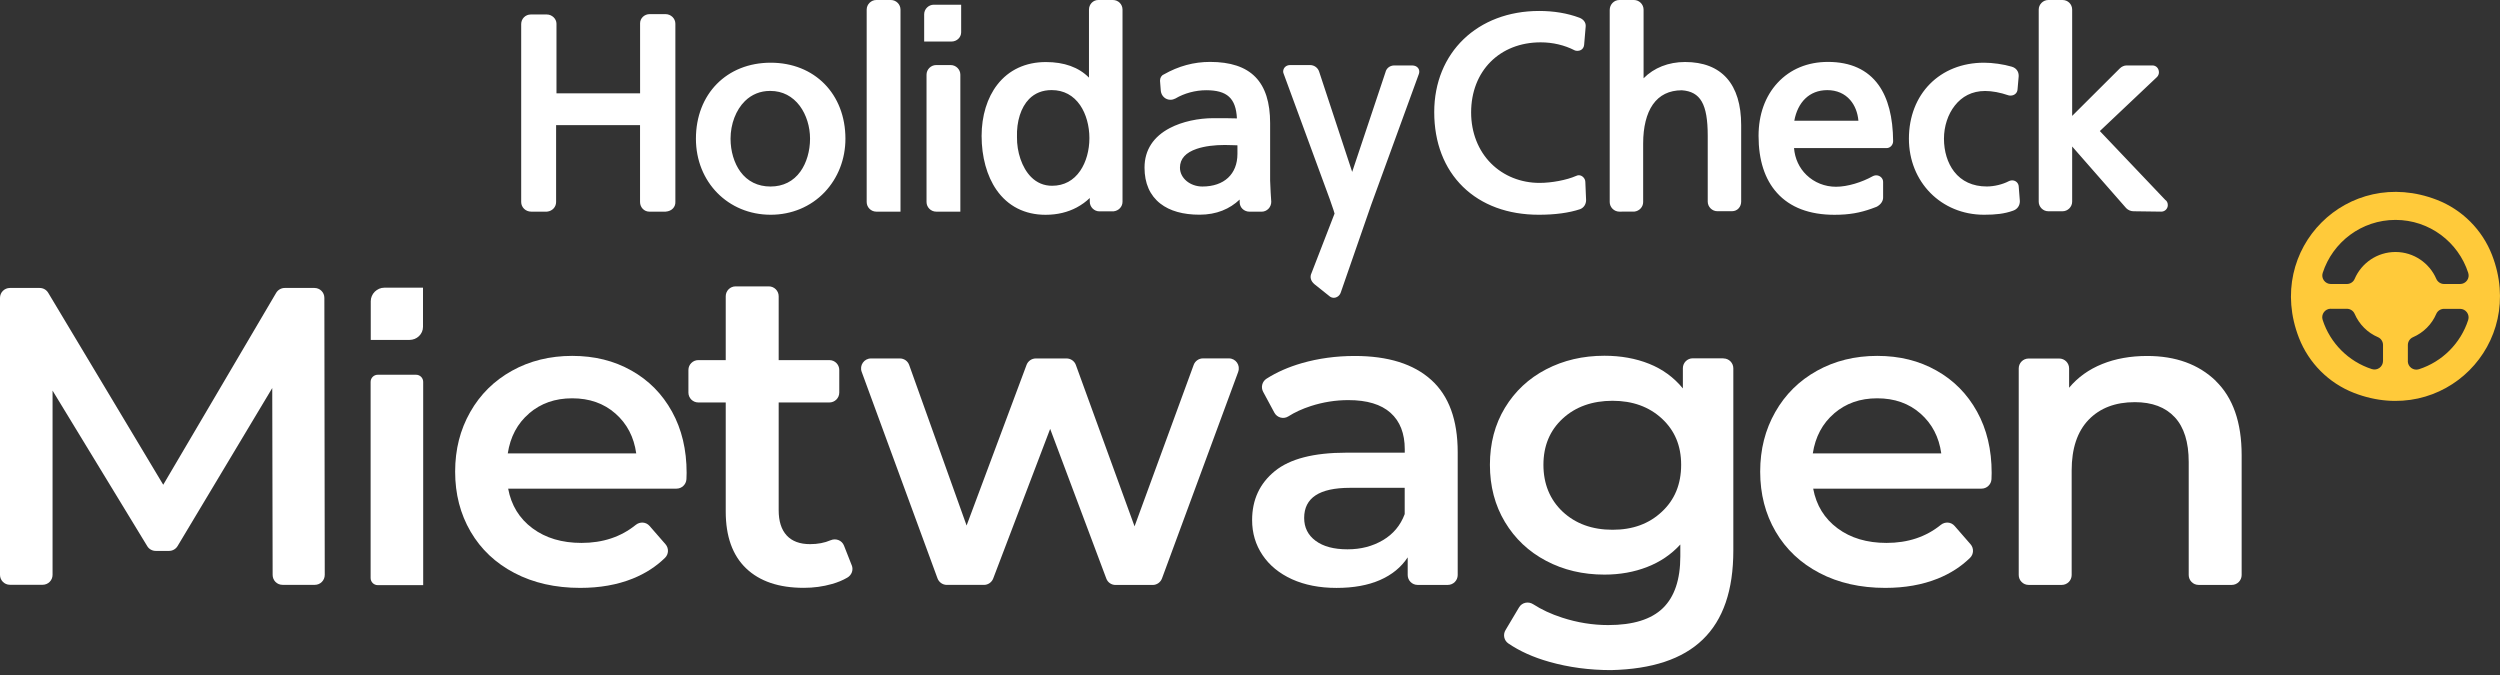
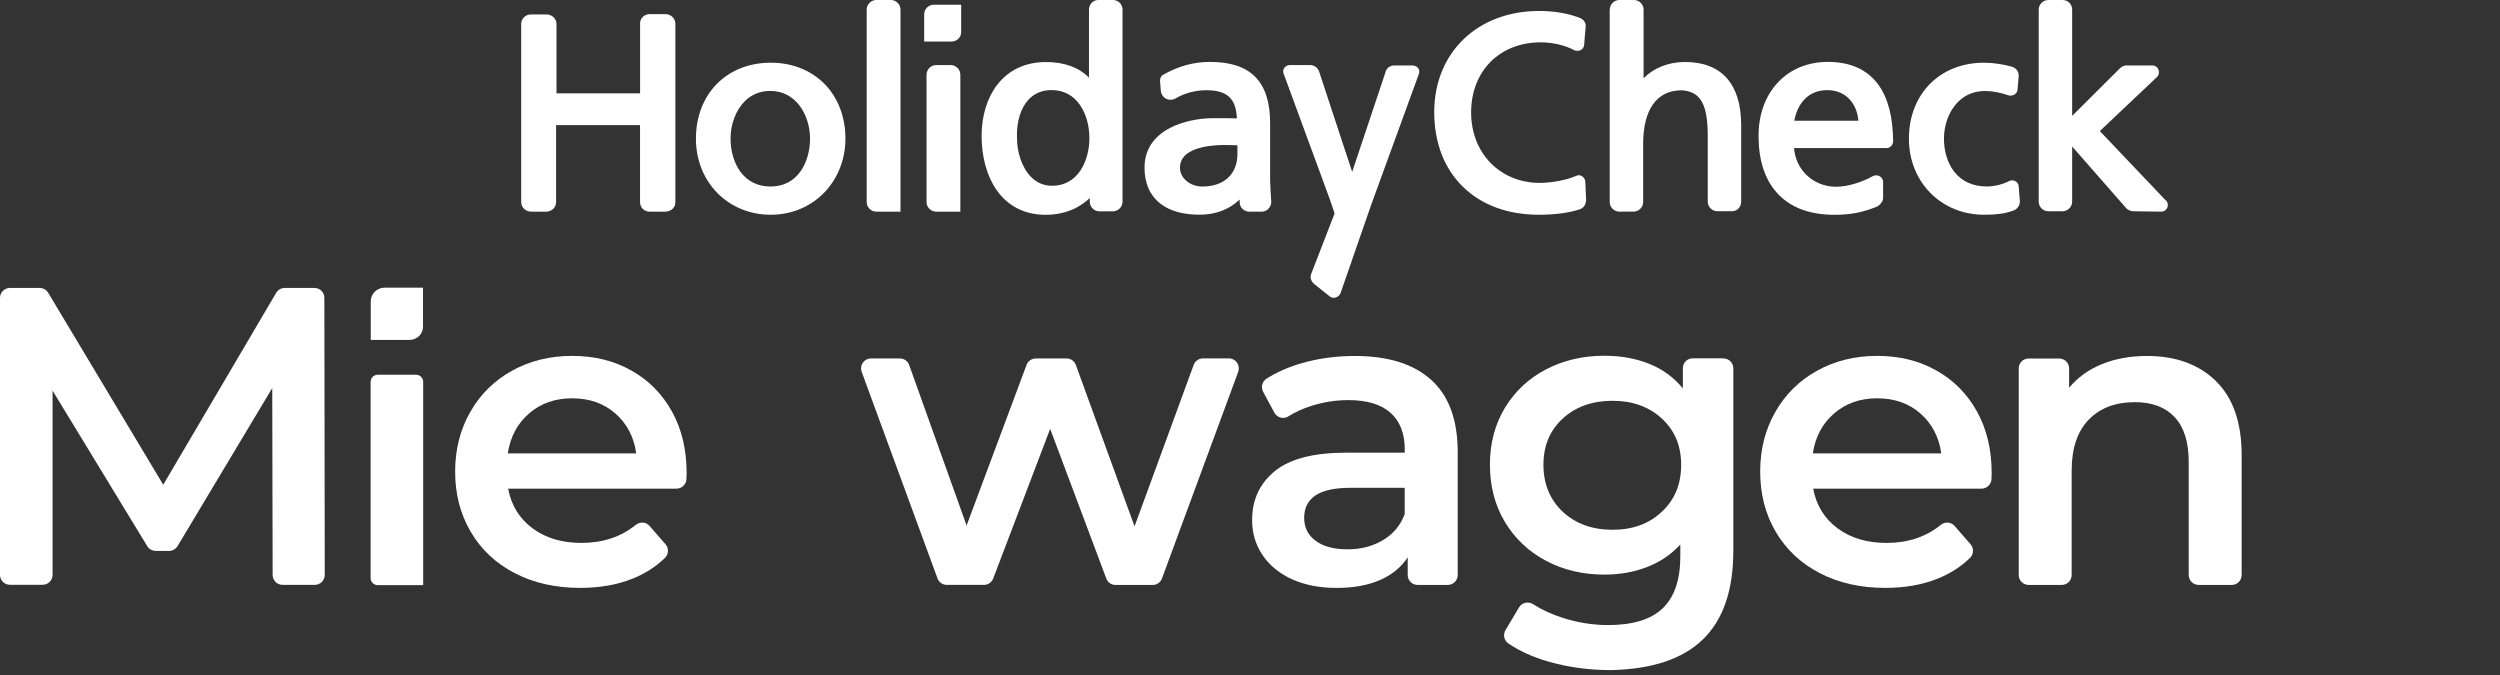
<svg xmlns="http://www.w3.org/2000/svg" width="500" height="135" viewBox="0 0 500 135" fill="none">
  <rect x="0" y="0" width="500" height="135" fill="#333333" stroke="none" />
  <path d="M54.527 114.991L54.45 77.61L35.518 109.212C35.16 109.811 34.51 110.181 33.821 110.181H31.142C30.453 110.181 29.802 109.824 29.445 109.224L10.512 78.121V114.978C10.512 116.075 9.619 116.955 8.535 116.955H1.977C0.88 116.955 0 116.062 0 114.978V59.571C0 58.474 0.893 57.593 1.977 57.593H7.948C8.65 57.593 9.288 57.964 9.645 58.563L32.647 96.951L55.228 58.576C55.586 57.976 56.236 57.593 56.938 57.593H62.896C63.993 57.593 64.873 58.474 64.873 59.571L64.95 114.978C64.95 116.075 64.069 116.968 62.972 116.968H56.504C55.407 116.968 54.527 116.088 54.527 114.991Z" fill="white" />
  <path d="M135.322 97.727H101.629C102.254 101.069 103.875 103.71 106.503 105.662C109.131 107.614 112.397 108.583 116.301 108.583C120.562 108.583 124.185 107.384 127.158 104.973C128 104.296 129.211 104.373 129.913 105.19L133.103 108.851C133.791 109.642 133.753 110.841 133.001 111.568C131.202 113.329 129.045 114.707 126.558 115.715C123.445 116.965 119.936 117.577 116.045 117.577C111.07 117.577 106.681 116.582 102.905 114.605C99.116 112.627 96.195 109.872 94.128 106.338C92.061 102.804 91.028 98.798 91.028 94.333C91.028 89.868 92.035 85.951 94.038 82.417C96.041 78.883 98.835 76.128 102.395 74.15C105.954 72.172 109.973 71.177 114.438 71.177C118.903 71.177 122.794 72.147 126.264 74.099C129.747 76.051 132.452 78.794 134.404 82.328C136.356 85.862 137.325 89.944 137.325 94.588C137.325 94.932 137.312 95.353 137.287 95.838C137.236 96.884 136.356 97.727 135.309 97.727H135.322ZM105.839 82.672C103.492 84.675 102.063 87.354 101.553 90.684H127.247C126.787 87.405 125.41 84.752 123.088 82.71C120.766 80.669 117.883 79.661 114.438 79.661C110.993 79.661 108.174 80.669 105.826 82.672H105.839Z" fill="white" />
-   <path d="M170.355 113.063C170.725 113.995 170.33 115.028 169.462 115.526C168.544 116.061 167.523 116.482 166.388 116.801C164.602 117.312 162.726 117.567 160.749 117.567C155.773 117.567 151.933 116.266 149.215 113.663C146.498 111.06 145.146 107.271 145.146 102.296V80.493H139.66C138.563 80.493 137.683 79.6 137.683 78.516V73.999C137.683 72.902 138.576 72.022 139.66 72.022H145.146V59.251C145.146 58.154 146.039 57.274 147.123 57.274H153.758C154.855 57.274 155.735 58.167 155.735 59.251V72.022H165.877C166.974 72.022 167.855 72.915 167.855 73.999V78.516C167.855 79.613 166.962 80.493 165.877 80.493H155.735V102.041C155.735 104.248 156.271 105.932 157.342 107.093C158.414 108.254 159.97 108.828 162.012 108.828C163.543 108.828 164.908 108.573 166.12 108.049C167.166 107.603 168.378 108.049 168.799 109.121L170.342 113.05L170.355 113.063Z" fill="white" />
  <path d="M247.642 74.37L232.396 115.692C232.103 116.47 231.363 116.993 230.533 116.993H223.108C222.279 116.993 221.539 116.483 221.259 115.705L210.032 85.775L198.639 115.705C198.346 116.47 197.606 116.98 196.789 116.98H189.364C188.535 116.98 187.795 116.457 187.502 115.679L172.333 74.357C171.861 73.068 172.818 71.691 174.195 71.691H179.975C180.817 71.691 181.557 72.213 181.837 73.004L193.319 105.103L205.311 72.979C205.605 72.201 206.345 71.691 207.174 71.691H213.311C214.14 71.691 214.893 72.213 215.173 72.992L226.91 105.269L238.737 72.979C239.018 72.201 239.77 71.677 240.599 71.677H245.779C247.157 71.677 248.114 73.055 247.642 74.344V74.37Z" fill="white" />
  <path d="M286.247 75.979C289.781 79.168 291.541 83.99 291.541 90.446V115.005C291.541 116.102 290.648 116.982 289.564 116.982H283.517C282.419 116.982 281.539 116.089 281.539 115.005V111.471C280.238 113.448 278.388 114.966 275.99 116.012C273.591 117.059 270.695 117.582 267.302 117.582C263.908 117.582 260.935 116.995 258.397 115.847C255.858 114.686 253.893 113.078 252.502 111.011C251.112 108.945 250.423 106.61 250.423 104.02C250.423 99.951 251.941 96.684 254.965 94.222C257.988 91.76 262.747 90.535 269.253 90.535H280.952V89.859C280.952 86.695 280.008 84.259 278.107 82.562C276.206 80.865 273.4 80.023 269.674 80.023C267.136 80.023 264.622 80.418 262.173 81.209C260.476 81.758 258.971 82.447 257.644 83.289C256.687 83.888 255.411 83.531 254.875 82.536L252.63 78.364C252.132 77.446 252.426 76.297 253.306 75.737C255.347 74.435 257.695 73.402 260.348 72.636C263.678 71.679 267.212 71.194 270.95 71.194C277.622 71.194 282.725 72.789 286.26 75.992L286.247 75.979ZM276.576 108.039C278.643 106.827 280.097 105.079 280.939 102.821V97.565H269.993C263.882 97.565 260.833 99.568 260.833 103.586C260.833 105.513 261.599 107.031 263.13 108.166C264.661 109.302 266.778 109.863 269.496 109.863C272.213 109.863 274.51 109.251 276.576 108.039Z" fill="white" />
  <path d="M344.688 71.686C345.785 71.686 346.666 72.579 346.666 73.664V110.1C346.666 126.047 338.542 133.635 322.235 134.021C317.884 134.021 313.751 133.472 309.847 132.362C306.67 131.469 303.953 130.244 301.669 128.688C300.802 128.101 300.559 126.927 301.095 126.034L303.813 121.467C304.4 120.484 305.675 120.229 306.632 120.842C308.29 121.913 310.217 122.819 312.437 123.533C315.46 124.516 318.535 125.014 321.635 125.014C326.611 125.014 330.259 123.878 332.581 121.62C334.903 119.362 336.064 115.905 336.064 111.273V108.9C334.252 110.878 332.046 112.383 329.443 113.391C326.84 114.412 323.982 114.922 320.882 114.922C316.583 114.922 312.692 114.004 309.222 112.166C305.739 110.329 302.996 107.74 300.993 104.41C298.99 101.08 297.982 97.252 297.982 92.953C297.982 88.654 298.99 84.852 300.993 81.548C302.996 78.243 305.739 75.679 309.222 73.868C312.705 72.056 316.583 71.15 320.882 71.15C324.161 71.15 327.146 71.686 329.826 72.758C332.505 73.829 334.763 75.475 336.574 77.682V73.638C336.574 72.541 337.468 71.661 338.552 71.661H344.676L344.688 71.686ZM332.377 102.343C334.954 99.945 336.23 96.819 336.23 92.966C336.23 89.113 334.941 86.102 332.377 83.717C329.8 81.344 326.509 80.157 322.503 80.157C318.497 80.157 315.103 81.344 312.539 83.717C309.962 86.09 308.686 89.177 308.686 92.966C308.686 96.755 309.974 99.932 312.539 102.343C315.116 104.741 318.433 105.953 322.503 105.953C326.572 105.953 329.813 104.754 332.377 102.343Z" fill="white" />
  <path d="M396.331 97.727H362.636C363.26 101.069 364.881 103.71 367.509 105.662C370.137 107.614 373.403 108.583 377.308 108.583C381.568 108.583 385.192 107.384 388.164 104.973C389.006 104.296 390.22 104.373 390.921 105.19L394.11 108.851C394.798 109.642 394.76 110.841 394.009 111.568C392.209 113.329 390.055 114.707 387.564 115.715C384.452 116.965 380.943 117.577 377.052 117.577C372.077 117.577 367.688 116.582 363.913 114.605C360.124 112.627 357.201 109.872 355.135 106.338C353.068 102.804 352.037 98.798 352.037 94.333C352.037 89.868 353.044 85.951 355.047 82.417C357.05 78.883 359.843 76.128 363.401 74.15C366.962 72.172 370.979 71.177 375.445 71.177C379.912 71.177 383.803 72.147 387.272 74.099C390.756 76.051 393.458 78.794 395.412 82.328C397.363 85.862 398.331 89.944 398.331 94.588C398.331 94.932 398.321 95.353 398.296 95.838C398.243 96.884 397.363 97.727 396.317 97.727H396.331ZM366.846 82.672C364.499 84.675 363.071 87.354 362.559 90.684H388.255C387.795 87.405 386.416 84.752 384.094 82.71C381.775 80.669 378.891 79.661 375.445 79.661C372 79.661 369.183 80.669 366.836 82.672H366.846Z" fill="white" />
  <path d="M443.152 76.196C446.597 79.538 448.33 84.475 448.33 91.033V115.005C448.33 116.102 447.439 116.982 446.355 116.982H439.721C438.623 116.982 437.742 116.089 437.742 115.005V92.385C437.742 88.43 436.812 85.445 434.949 83.442C433.086 81.439 430.42 80.431 426.974 80.431C423.073 80.431 419.996 81.605 417.726 83.952C415.467 86.3 414.333 89.681 414.333 94.082V115.005C414.333 116.102 413.439 116.982 412.355 116.982H405.72C404.625 116.982 403.745 116.089 403.745 115.005V73.682C403.745 72.585 404.636 71.705 405.72 71.705H411.846C412.94 71.705 413.821 72.598 413.821 73.682V77.548C415.568 75.456 417.779 73.874 420.445 72.802C423.097 71.731 426.094 71.194 429.437 71.194C435.153 71.194 439.735 72.866 443.177 76.196H443.152Z" fill="white" />
  <path d="M75.54 74.951H83.221C83.999 74.951 84.637 75.589 84.637 76.368V117.027H75.54C74.762 117.027 74.124 116.388 74.124 115.61V76.368C74.124 75.589 74.762 74.951 75.54 74.951Z" fill="white" />
  <path d="M74.151 60.254C74.151 58.774 75.389 57.537 76.869 57.537H84.6V65.37C84.6 66.825 83.375 67.986 81.882 67.986H74.151V60.254Z" fill="white" />
-   <path d="M487.4 39.977C469.574 33.047 452.862 49.756 459.794 67.582C461.756 72.613 465.748 76.617 470.791 78.58C488.618 85.51 505.325 68.801 498.397 50.975C496.435 45.944 492.443 41.94 487.4 39.977ZM479.096 43.981C485.897 43.981 491.671 48.434 493.647 54.581C494.007 55.685 493.174 56.801 492.02 56.801H488.822C488.141 56.801 487.527 56.391 487.259 55.775C485.897 52.618 482.752 50.398 479.096 50.398C475.439 50.398 472.295 52.605 470.932 55.775C470.664 56.404 470.047 56.801 469.369 56.801H466.171C465.017 56.801 464.184 55.672 464.541 54.581C466.531 48.434 472.295 43.981 479.096 43.981ZM466.171 61.755H469.369C470.047 61.755 470.664 62.153 470.932 62.782C471.832 64.861 473.502 66.542 475.58 67.428C476.209 67.697 476.604 68.313 476.604 68.993V72.189C476.604 73.344 475.475 74.178 474.373 73.819C469.715 72.317 466.03 68.634 464.53 63.975C464.17 62.872 465.003 61.742 466.161 61.742L466.171 61.755ZM481.573 72.202V69.006C481.573 68.326 481.969 67.71 482.6 67.44C484.679 66.542 486.359 64.874 487.245 62.795C487.513 62.166 488.131 61.768 488.812 61.768H492.006C493.16 61.768 493.996 62.897 493.636 64.001C492.133 68.66 488.452 72.343 483.793 73.844C482.689 74.204 481.559 73.37 481.559 72.214L481.573 72.202Z" fill="#FFCA3A" />
  <path d="M180.1 1.919V42.328H175.254C174.205 42.328 173.336 41.453 173.336 40.409V1.919C173.336 0.875 174.215 0 175.254 0H178.173C179.231 0 180.1 0.875 180.1 1.919ZM190.143 13.012C191.191 13.012 192.07 13.887 192.07 14.931V42.328H187.233C186.184 42.328 185.306 41.453 185.306 40.409V14.931C185.306 13.887 186.184 13.012 187.233 13.012H190.143ZM336.359 18.064H336.368C336.378 18.064 336.378 18.064 336.378 18.064H336.359ZM337.011 12.4C344.323 12.4 348.234 16.813 348.234 25.026V40.334C348.225 41.331 347.535 42.234 346.392 42.244H343.473C342.424 42.244 341.546 41.369 341.546 40.325V27.162C341.546 20.802 340.1 18.328 336.368 18.055C333.827 18.064 331.89 19.014 330.568 20.905C329.302 22.712 328.631 25.412 328.631 28.696V40.409C328.631 41.388 327.885 42.197 326.883 42.319L323.87 42.328C322.821 42.328 321.942 41.453 321.942 40.409V1.995C321.942 0.903 322.802 0 323.87 0H326.789C327.837 0 328.716 0.875 328.716 1.919V15.656C330.785 13.557 333.704 12.4 337.011 12.4ZM154.092 18.186C154.054 18.186 154.016 18.186 153.978 18.186C152.061 18.186 150.341 18.883 148.981 20.219C147.186 21.988 146.109 24.801 146.109 27.745C146.109 30.229 146.827 32.628 148.064 34.322C149.491 36.279 151.569 37.304 154.101 37.304C156.614 37.304 158.683 36.27 160.091 34.294C161.31 32.591 162.009 30.201 162.009 27.736C162.009 25.337 161.272 22.947 159.959 21.178C158.523 19.268 156.51 18.186 154.092 18.186ZM169.085 27.745C169.085 31.819 167.601 35.62 164.918 38.443C162.15 41.35 158.315 42.949 154.139 42.949C145.618 42.949 139.184 36.401 139.184 27.745C139.184 18.807 145.344 12.541 154.139 12.541C162.925 12.541 169.085 18.807 169.085 27.745ZM128.017 4.657C128.017 3.641 128.886 2.823 129.935 2.823H133.081C134.177 2.823 135.074 3.679 135.074 4.742V40.4C135.112 41.341 134.422 42.234 133.128 42.328H129.85C128.83 42.328 128.008 41.463 128.008 40.409V25.026H111.22V40.409C111.22 41.388 110.483 42.197 109.472 42.319L109.378 42.328H106.232C105.136 42.328 104.238 41.472 104.238 40.409V4.817C104.238 3.745 105.089 2.898 106.156 2.898H109.378C110.388 2.898 111.295 3.754 111.295 4.732V18.666H128.017V4.657ZM433.562 41.021C433.562 41.745 432.986 42.328 432.249 42.328L426.723 42.253C426.165 42.253 425.655 42.037 425.249 41.642L414.432 29.298V40.334C414.432 41.378 413.553 42.253 412.504 42.253H409.661C408.612 42.253 407.743 41.378 407.743 40.334V1.919C407.743 0.875 408.622 0 409.661 0H412.504C413.581 0 414.432 0.847 414.432 1.919V23.182L423.945 13.699C424.332 13.313 424.833 13.087 425.334 13.087H430.483C431.238 13.087 431.786 13.689 431.786 14.47C431.786 14.809 431.645 15.157 431.399 15.402L419.968 26.212L433.043 39.967C433.364 40.183 433.562 40.532 433.562 41.021ZM184.833 2.86C184.833 1.816 185.712 0.941 186.761 0.941H192.231V6.464C192.231 7.48 191.361 8.308 190.303 8.308H184.833V2.86ZM244.947 28.997C242.944 28.997 240.96 29.223 239.344 29.768C237.181 30.502 235.991 31.725 235.991 33.532C235.991 35.677 238.078 37.304 240.469 37.304C244.833 37.304 247.488 34.821 247.488 30.765V29.063C247.252 29.053 246.978 29.044 246.572 29.034C245.75 29.006 245.381 28.997 244.947 28.997ZM242.009 12.382C250.162 12.382 254.026 16.333 254.026 24.641V36.119C254.092 37.878 254.167 39.233 254.252 40.362C254.252 41.463 253.374 42.338 252.325 42.338H249.935C248.801 42.338 247.932 41.51 247.932 40.419V39.91C245.967 41.783 243.312 42.94 239.921 42.94C236.614 42.94 233.969 42.197 232.07 40.72C229.973 39.083 228.905 36.655 228.905 33.522C228.905 29.938 230.747 27.303 233.95 25.619C236.454 24.302 239.694 23.634 242.698 23.634C244.153 23.634 244.729 23.634 245.466 23.643C246.118 23.653 246.742 23.662 247.384 23.681C247.186 19.645 245.419 18.045 241.243 18.045C239.099 18.045 236.85 18.648 235.084 19.701C234.772 19.861 234.441 19.955 234.082 19.955C233.1 19.955 232.287 19.212 232.164 18.205L232.004 16.154C232.004 15.562 232.278 15.091 232.75 14.893C235.717 13.209 238.759 12.382 242.009 12.382ZM278.806 13.087H282.434C282.991 13.106 283.416 13.294 283.662 13.67C283.813 13.906 283.87 14.16 283.851 14.423C283.841 14.583 283.803 14.715 283.766 14.818L274.243 40.945L268.149 58.511C268.017 58.906 267.743 59.226 267.384 59.405C267.176 59.508 266.968 59.565 266.751 59.565C266.496 59.565 266.25 59.489 266.033 59.348L262.897 56.846C262.16 56.234 261.923 55.416 262.292 54.644L266.912 42.714C266.855 42.441 266.628 41.764 266.25 40.701C266.09 40.259 266.024 40.061 265.967 39.873L256.709 14.687C256.642 14.508 256.633 14.414 256.633 14.32C256.633 13.567 257.228 13.012 258.022 13.012H262.018C262.83 13.012 263.567 13.539 263.822 14.31L270.436 34.378L277.105 14.414C277.266 13.727 277.88 13.125 278.806 13.087ZM317.068 36.411L317.219 40.023C317.219 40.842 316.765 41.538 316.038 41.83C313.78 42.583 311.002 42.949 307.762 42.949C301.583 42.949 296.34 41.021 292.589 37.361C288.829 33.682 286.846 28.517 286.846 22.42C286.846 10.519 295.499 2.192 307.837 2.192C310.766 2.192 313.468 2.644 315.868 3.538C316.623 3.81 317.228 4.469 317.134 5.325L316.822 9.013C316.765 9.455 316.538 9.813 316.17 10.011C315.754 10.227 315.206 10.208 314.914 10.058C312.892 9.023 310.549 8.468 308.14 8.468C299.93 8.468 294.224 14.216 294.224 22.486C294.224 26.503 295.65 30.135 298.23 32.704C300.733 35.197 304.172 36.58 307.913 36.58C310.341 36.58 313.345 36.006 315.187 35.197C315.443 35.084 315.594 35.046 315.735 35.046C316.057 35.037 316.387 35.178 316.633 35.423C316.916 35.696 317.068 36.053 317.068 36.411ZM206.213 35.395C207.375 36.561 208.782 37.154 210.417 37.154C212.826 37.154 214.734 36.081 216.047 34.153C217.238 32.412 217.88 30.05 217.88 27.623C217.88 25.177 217.228 22.797 216.028 21.037C214.696 19.099 212.769 18.017 210.332 18.017C208.499 18.017 206.987 18.619 205.816 19.805C204.191 21.47 203.293 24.255 203.397 27.444C203.36 30.342 204.352 33.513 206.213 35.395ZM217.795 1.919C217.795 0.866 218.617 0 219.647 0H222.575C223.652 0 224.503 0.847 224.503 1.919V40.353C224.503 41.331 223.756 42.14 222.745 42.263L222.651 42.272H219.883C218.834 42.272 217.956 41.397 217.956 40.353V39.6C217.219 40.315 216.35 40.955 215.329 41.501C213.553 42.441 211.484 42.959 209.104 42.959C204.956 42.959 201.555 41.228 199.288 37.963C197.37 35.197 196.321 31.368 196.321 27.181C196.321 23.173 197.436 19.532 199.467 16.926C201.763 13.972 205.126 12.41 209.179 12.41C212.845 12.41 215.745 13.454 217.795 15.524V1.919ZM374.28 41.745C371.994 42.554 369.878 42.959 366.893 42.959C361.895 42.959 358.022 41.491 355.405 38.584C352.948 35.865 351.711 32.017 351.711 27.172C351.711 22.928 353.024 19.259 355.509 16.568C358.041 13.83 361.527 12.382 365.589 12.382C370.095 12.382 373.515 13.934 375.716 17.001C377.615 19.645 378.588 23.427 378.626 28.235C378.626 28.978 378.041 29.618 377.323 29.618H358.806C358.976 31.716 359.845 33.597 361.3 34.999C362.868 36.514 364.965 37.351 367.204 37.351C369.528 37.351 372.41 36.439 374.545 35.244C374.592 35.216 374.677 35.178 374.762 35.15C374.913 35.093 375.084 35.065 375.244 35.065C375.99 35.065 376.623 35.648 376.623 36.373V39.45C376.642 40.08 376.312 40.795 375.395 41.322C375.329 41.359 375.282 41.378 375.216 41.397C374.772 41.566 374.554 41.642 374.28 41.745ZM370.058 20.021C368.933 18.713 367.346 18.026 365.457 18.026C361.838 18.026 359.533 20.482 358.862 24.142H371.682C371.541 22.524 370.974 21.084 370.058 20.021ZM402.112 19.118C401.838 19.108 401.782 19.099 401.678 19.061C400.034 18.497 398.418 18.196 397.03 18.196C394.375 18.196 392.382 19.316 390.964 21.113C389.585 22.853 388.792 25.271 388.792 27.745C388.792 30.276 389.51 32.61 390.813 34.303C392.315 36.26 394.564 37.295 397.351 37.295C398.815 37.295 400.516 36.89 401.753 36.241C401.801 36.213 401.867 36.185 401.961 36.157C402.112 36.1 402.273 36.072 402.433 36.072C403.151 36.072 403.728 36.627 403.747 37.333L403.973 40.24C403.973 41.143 403.444 41.867 402.604 42.14C400.903 42.752 399.165 42.949 396.803 42.949C388.244 42.949 381.782 36.401 381.782 27.745C381.782 18.807 387.97 12.541 396.803 12.541C398.541 12.541 400.714 12.852 402.339 13.332C403.208 13.576 403.737 14.263 403.737 15.138V15.251L403.511 17.848C403.482 18.591 402.887 19.118 402.112 19.118Z" fill="white" />
</svg>